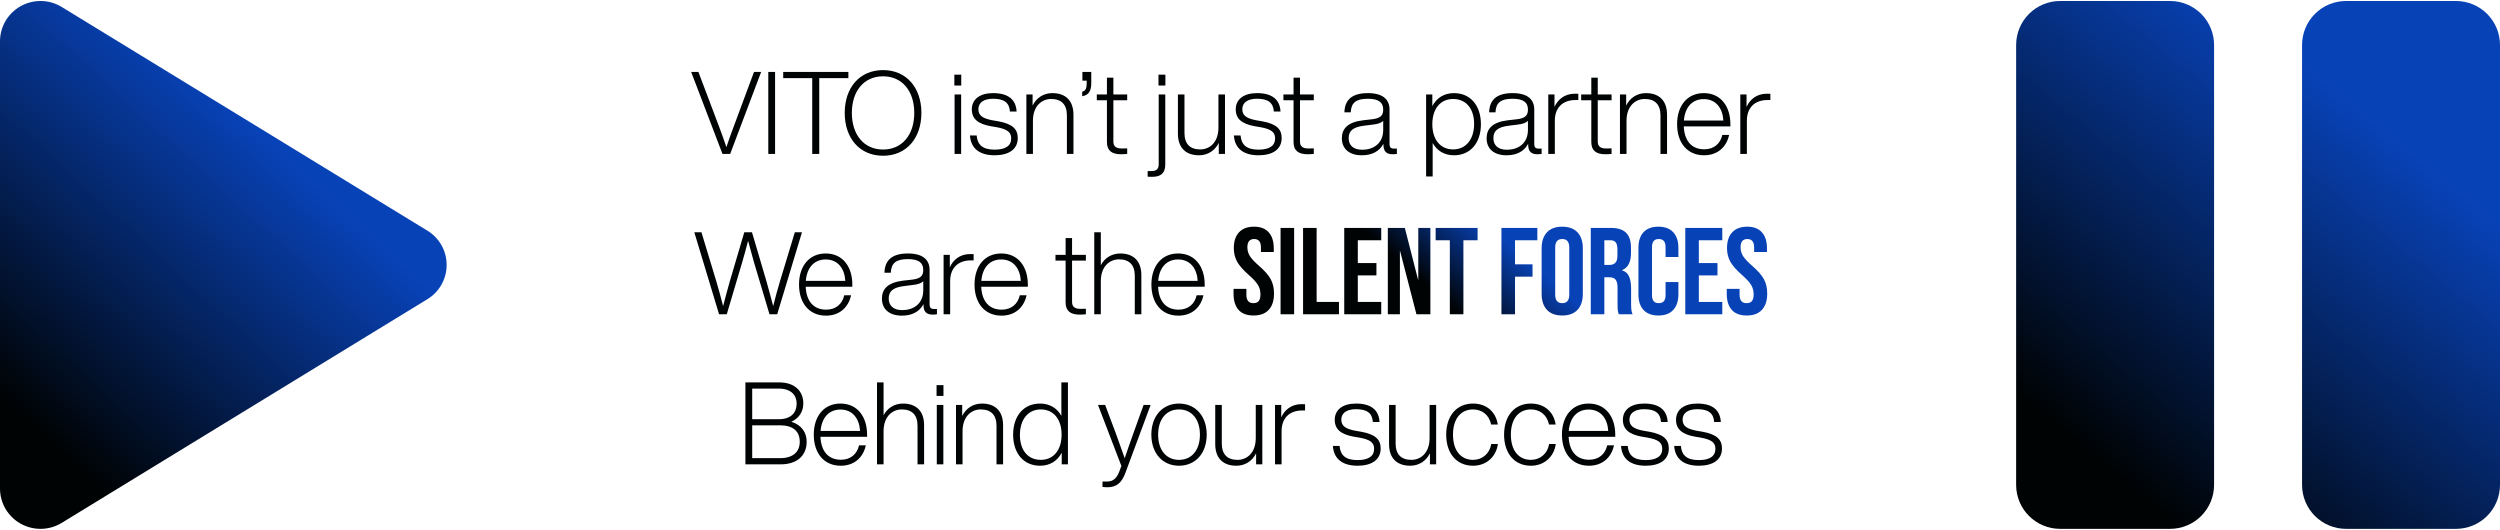
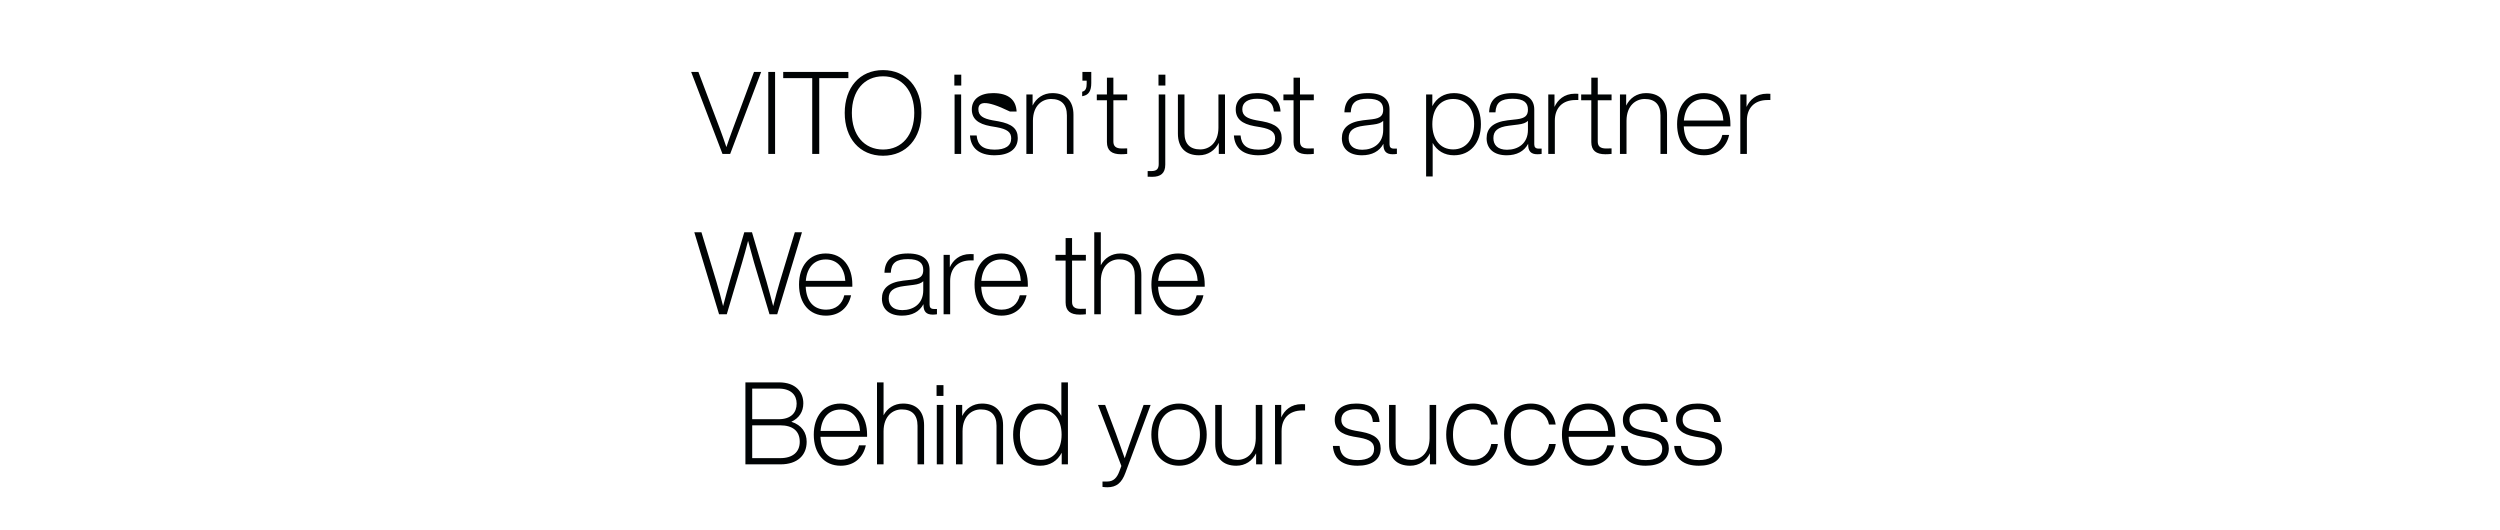
<svg xmlns="http://www.w3.org/2000/svg" width="1216" height="258" viewBox="0 0 1216 258" fill="none">
-   <path d="M217.24 128.859C217.248 132.212 216.388 135.51 214.744 138.432C213.1 141.354 210.728 143.801 207.859 145.535L30.019 254.328C27.02 256.164 23.586 257.166 20.071 257.231C16.556 257.296 13.087 256.422 10.023 254.698C6.988 253.001 4.459 250.526 2.698 247.528C0.936 244.53 0.005 241.117 0 237.64V20.079C0.005 16.602 0.936 13.189 2.698 10.191C4.459 7.193 6.988 4.718 10.023 3.021C13.087 1.297 16.556 0.423 20.071 0.488C23.586 0.553 27.02 1.555 30.019 3.391L207.859 112.184C210.728 113.918 213.1 116.365 214.744 119.287C216.388 122.209 217.248 125.507 217.24 128.859Z" fill="url(#paint0_linear_253_1779)" />
-   <path d="M370.226 34.987L355.162 74.859H351.41L336.178 34.987H339.706L350.178 62.707C351.298 65.731 352.362 68.699 353.314 71.555C354.266 68.699 355.33 65.731 356.45 62.707L366.754 34.987H370.226ZM373.695 34.987H376.999V74.859H373.695V34.987ZM412.649 38.011H398.481V74.859H395.065V38.011H380.953V34.987H412.649V38.011ZM429.522 75.755C418.098 75.755 410.874 67.187 410.874 54.923C410.874 42.659 418.098 34.091 429.522 34.091C440.89 34.091 448.17 42.659 448.17 54.923C448.17 67.187 440.89 75.755 429.522 75.755ZM429.522 72.731C438.818 72.731 444.698 65.563 444.698 54.923C444.698 44.283 438.818 37.115 429.522 37.115C420.226 37.115 414.346 44.283 414.346 54.923C414.346 65.563 420.226 72.731 429.522 72.731ZM464.195 36.331H467.555V41.595H464.195V36.331ZM464.307 45.963H467.499V74.859H464.307V45.963ZM483.782 75.531C476.222 75.531 472.19 72.003 471.798 65.899H475.046C475.438 70.435 477.958 72.787 483.782 72.787C488.934 72.787 491.846 70.995 491.846 67.299C491.846 64.331 489.998 62.819 484.734 61.867L481.766 61.363C475.606 60.243 472.694 57.723 472.694 53.187C472.694 48.315 476.558 45.291 483.054 45.291C490.838 45.291 494.198 48.819 494.478 54.251H491.23C490.95 50.051 488.542 48.035 483.054 48.035C478.518 48.035 475.886 49.883 475.886 53.131C475.886 56.379 478.294 57.667 482.718 58.507L485.63 59.011C492.294 60.243 495.038 62.651 495.038 67.131C495.038 72.787 490.446 75.531 483.782 75.531ZM511.882 45.291C518.378 45.291 522.13 49.043 522.13 55.819V74.859H518.938V56.099C518.938 50.723 516.138 48.147 511.266 48.147C506.954 48.147 502.474 51.283 502.418 58.675V74.859H499.226V45.963H502.25V51.339C504.042 47.699 507.458 45.291 511.882 45.291ZM530.797 34.987V40.363C530.797 44.283 529.509 46.131 526.877 46.691L526.373 46.803V44.619L526.709 44.507C528.109 44.059 528.557 42.715 528.557 40.643V39.243H526.485V34.987H530.797ZM541.546 48.763V68.811C541.546 70.995 542.61 72.227 545.634 72.227C546.474 72.227 547.482 72.227 548.266 72.171V74.859C547.202 74.971 546.194 75.027 545.242 75.027C540.818 75.027 538.41 73.291 538.41 69.091V48.763H533.482V45.963H538.41V37.787H541.546V45.963H548.266V48.763H541.546ZM563.484 36.331H566.844V41.595H563.484V36.331ZM560.46 86.003C559.676 86.003 559.06 86.003 558.22 85.947V83.203H560.124C562.756 83.203 563.596 81.971 563.596 79.787V45.963H566.788V80.067C566.788 84.267 564.548 86.003 560.46 86.003ZM595.838 45.963V74.859H592.814V69.483C591.022 73.123 587.606 75.531 583.182 75.531C576.686 75.531 572.934 71.779 572.934 65.003V45.963H576.126V64.723C576.126 70.099 578.926 72.675 583.798 72.675C588.166 72.675 592.59 69.539 592.646 62.147V45.963H595.838ZM612.151 75.531C604.591 75.531 600.559 72.003 600.167 65.899H603.415C603.807 70.435 606.327 72.787 612.151 72.787C617.303 72.787 620.215 70.995 620.215 67.299C620.215 64.331 618.367 62.819 613.103 61.867L610.135 61.363C603.975 60.243 601.063 57.723 601.063 53.187C601.063 48.315 604.927 45.291 611.423 45.291C619.207 45.291 622.567 48.819 622.847 54.251H619.599C619.319 50.051 616.911 48.035 611.423 48.035C606.887 48.035 604.255 49.883 604.255 53.131C604.255 56.379 606.663 57.667 611.087 58.507L613.999 59.011C620.663 60.243 623.407 62.651 623.407 67.131C623.407 72.787 618.815 75.531 612.151 75.531ZM632.317 48.763V68.811C632.317 70.995 633.381 72.227 636.405 72.227C637.245 72.227 638.253 72.227 639.037 72.171V74.859C637.973 74.971 636.965 75.027 636.013 75.027C631.589 75.027 629.181 73.291 629.181 69.091V48.763H624.253V45.963H629.181V37.787H632.317V45.963H639.037V48.763H632.317ZM679.454 72.283V74.859C678.838 74.971 678.11 75.027 677.382 75.027C674.246 75.027 672.902 73.515 672.902 70.323V69.931C670.942 73.627 667.302 75.531 662.43 75.531C656.214 75.531 652.686 72.339 652.686 67.243C652.686 62.651 655.486 59.403 662.99 58.507L667.47 58.003C671.502 57.499 672.79 56.155 672.79 53.299C672.79 49.995 670.83 48.035 665.342 48.035C659.63 48.035 657.222 49.883 656.998 54.643H653.918C654.086 48.931 657.166 45.291 665.342 45.291C672.958 45.291 675.87 48.651 675.87 53.299V70.211C675.87 71.611 676.542 72.283 677.942 72.283H679.454ZM662.598 72.843C667.918 72.843 672.79 69.875 672.79 63.155V58.787C671.838 59.739 670.326 60.299 667.974 60.579L663.494 61.139C658.006 61.811 655.99 63.715 655.99 67.187C655.99 70.491 658.062 72.843 662.598 72.843ZM707.212 45.291C715.22 45.291 720.316 51.339 720.316 60.411C720.316 69.483 715.22 75.531 707.212 75.531C702.508 75.531 698.924 73.291 696.852 69.539V85.835H693.66V45.963H696.684V51.619C698.756 47.643 702.396 45.291 707.212 45.291ZM706.82 72.675C713.036 72.675 717.012 67.747 717.012 60.243C717.012 52.795 713.036 48.147 706.82 48.147C700.604 48.147 696.684 52.907 696.684 60.411C696.684 67.915 700.604 72.675 706.82 72.675ZM749.852 72.283V74.859C749.236 74.971 748.508 75.027 747.78 75.027C744.644 75.027 743.3 73.515 743.3 70.323V69.931C741.34 73.627 737.7 75.531 732.828 75.531C726.612 75.531 723.084 72.339 723.084 67.243C723.084 62.651 725.884 59.403 733.388 58.507L737.868 58.003C741.9 57.499 743.188 56.155 743.188 53.299C743.188 49.995 741.228 48.035 735.74 48.035C730.028 48.035 727.62 49.883 727.396 54.643H724.316C724.484 48.931 727.564 45.291 735.74 45.291C743.356 45.291 746.268 48.651 746.268 53.299V70.211C746.268 71.611 746.94 72.283 748.34 72.283H749.852ZM732.996 72.843C738.316 72.843 743.188 69.875 743.188 63.155V58.787C742.236 59.739 740.724 60.299 738.372 60.579L733.892 61.139C728.404 61.811 726.388 63.715 726.388 67.187C726.388 70.491 728.46 72.843 732.996 72.843ZM766.071 45.571C766.575 45.571 767.079 45.571 767.695 45.627V48.651H766.351C759.911 48.651 756.271 52.571 756.271 58.675V74.859H753.079V45.963H756.103V52.011C757.615 48.651 760.751 45.571 766.071 45.571ZM777.146 48.763V68.811C777.146 70.995 778.21 72.227 781.234 72.227C782.074 72.227 783.082 72.227 783.866 72.171V74.859C782.802 74.971 781.794 75.027 780.842 75.027C776.418 75.027 774.01 73.291 774.01 69.091V48.763H769.082V45.963H774.01V37.787H777.146V45.963H783.866V48.763H777.146ZM800.6 45.291C807.096 45.291 810.848 49.043 810.848 55.819V74.859H807.656V56.099C807.656 50.723 804.856 48.147 799.984 48.147C795.672 48.147 791.192 51.283 791.136 58.675V74.859H787.944V45.963H790.968V51.339C792.76 47.699 796.176 45.291 800.6 45.291ZM841.664 61.475H818.984C819.32 68.643 822.904 72.619 828.952 72.619C833.656 72.619 836.792 69.875 837.744 65.619H841.048C839.816 71.387 835.56 75.531 828.84 75.531C820.776 75.531 815.736 69.539 815.736 60.411C815.736 51.451 820.664 45.291 828.728 45.291C837.184 45.291 841.664 52.011 841.664 60.355V61.475ZM828.728 48.203C823.184 48.203 819.6 52.011 819.04 58.619H838.248C837.912 52.683 834.664 48.203 828.728 48.203ZM859.48 45.571C859.984 45.571 860.488 45.571 861.104 45.627V48.651H859.76C853.32 48.651 849.68 52.571 849.68 58.675V74.859H846.488V45.963H849.512V52.011C851.024 48.651 854.16 45.571 859.48 45.571ZM390.073 112.987L378.033 152.859H374.281L366.777 127.715C365.825 124.299 364.817 120.659 363.865 117.131C362.969 120.659 361.961 124.299 360.953 127.715L353.505 152.859H349.753L337.713 112.987H341.185L348.465 137.011C349.585 140.875 350.761 144.963 351.713 148.883C352.777 144.907 353.841 140.819 354.961 136.899L362.017 112.987H365.769L372.825 136.899C373.945 140.819 375.009 144.907 376.073 148.883C377.025 144.963 378.201 140.875 379.321 137.011L386.601 112.987H390.073ZM414.573 139.475H391.893C392.229 146.643 395.813 150.619 401.861 150.619C406.565 150.619 409.701 147.875 410.653 143.619H413.957C412.725 149.387 408.469 153.531 401.749 153.531C393.685 153.531 388.645 147.539 388.645 138.411C388.645 129.451 393.573 123.291 401.637 123.291C410.093 123.291 414.573 130.011 414.573 138.355V139.475ZM401.637 126.203C396.093 126.203 392.509 130.011 391.949 136.619H411.157C410.821 130.683 407.573 126.203 401.637 126.203ZM455.737 150.283V152.859C455.121 152.971 454.393 153.027 453.665 153.027C450.529 153.027 449.185 151.515 449.185 148.323V147.931C447.225 151.627 443.585 153.531 438.713 153.531C432.497 153.531 428.969 150.339 428.969 145.243C428.969 140.651 431.769 137.403 439.273 136.507L443.753 136.003C447.785 135.499 449.073 134.155 449.073 131.299C449.073 127.995 447.113 126.035 441.625 126.035C435.913 126.035 433.505 127.883 433.281 132.643H430.201C430.369 126.931 433.449 123.291 441.625 123.291C449.241 123.291 452.153 126.651 452.153 131.299V148.211C452.153 149.611 452.825 150.283 454.225 150.283H455.737ZM438.881 150.843C444.201 150.843 449.073 147.875 449.073 141.155V136.787C448.121 137.739 446.609 138.299 444.257 138.579L439.777 139.139C434.289 139.811 432.273 141.715 432.273 145.187C432.273 148.491 434.345 150.843 438.881 150.843ZM471.956 123.571C472.46 123.571 472.964 123.571 473.58 123.627V126.651H472.236C465.796 126.651 462.156 130.571 462.156 136.675V152.859H458.964V123.963H461.988V130.011C463.5 126.651 466.636 123.571 471.956 123.571ZM499.942 139.475H477.262C477.598 146.643 481.182 150.619 487.23 150.619C491.934 150.619 495.07 147.875 496.022 143.619H499.326C498.094 149.387 493.838 153.531 487.118 153.531C479.054 153.531 474.014 147.539 474.014 138.411C474.014 129.451 478.942 123.291 487.006 123.291C495.462 123.291 499.942 130.011 499.942 138.355V139.475ZM487.006 126.203C481.462 126.203 477.878 130.011 477.318 136.619H496.526C496.19 130.683 492.942 126.203 487.006 126.203ZM521.45 126.763V146.811C521.45 148.995 522.514 150.227 525.538 150.227C526.378 150.227 527.386 150.227 528.17 150.171V152.859C527.106 152.971 526.098 153.027 525.146 153.027C520.722 153.027 518.314 151.291 518.314 147.091V126.763H513.386V123.963H518.314V115.787H521.45V123.963H528.17V126.763H521.45ZM544.903 123.291C551.399 123.291 555.151 127.043 555.151 133.819V152.859H551.959V134.099C551.959 128.723 549.159 126.147 544.287 126.147C539.975 126.147 535.495 129.283 535.439 136.675V152.859H532.247V112.987H535.439V129.003C537.231 125.587 540.591 123.291 544.903 123.291ZM585.968 139.475H563.288C563.624 146.643 567.208 150.619 573.256 150.619C577.96 150.619 581.096 147.875 582.048 143.619H585.352C584.12 149.387 579.864 153.531 573.144 153.531C565.08 153.531 560.04 147.539 560.04 138.411C560.04 129.451 564.968 123.291 573.032 123.291C581.488 123.291 585.968 130.011 585.968 138.355V139.475ZM573.032 126.203C567.488 126.203 563.904 130.011 563.344 136.619H582.552C582.216 130.683 578.968 126.203 573.032 126.203ZM384.911 205.139C390.007 206.763 392.359 210.459 392.359 214.883C392.359 221.491 387.823 225.859 379.647 225.859H362.567V185.987H378.919C387.095 185.987 390.735 190.747 390.735 196.179C390.735 200.267 388.663 203.403 384.911 205.139ZM365.871 189.011V203.907H378.695C384.855 203.907 387.487 200.659 387.487 196.291C387.487 192.259 384.855 189.011 378.695 189.011H365.871ZM379.535 222.835C385.583 222.835 388.999 219.867 388.999 214.883C388.999 209.619 385.527 206.875 379.479 206.875H365.871V222.835H379.535ZM421.749 212.475H399.069C399.405 219.643 402.989 223.619 409.037 223.619C413.741 223.619 416.877 220.875 417.829 216.619H421.133C419.901 222.387 415.645 226.531 408.925 226.531C400.861 226.531 395.821 220.539 395.821 211.411C395.821 202.451 400.749 196.291 408.813 196.291C417.269 196.291 421.749 203.011 421.749 211.355V212.475ZM408.813 199.203C403.269 199.203 399.685 203.011 399.125 209.619H418.333C417.997 203.683 414.749 199.203 408.813 199.203ZM439.229 196.291C445.725 196.291 449.477 200.043 449.477 206.819V225.859H446.285V207.099C446.285 201.723 443.485 199.147 438.613 199.147C434.301 199.147 429.821 202.283 429.765 209.675V225.859H426.573V185.987H429.765V202.003C431.557 198.587 434.917 196.291 439.229 196.291ZM455.542 187.331H458.902V192.595H455.542V187.331ZM455.654 196.963H458.846V225.859H455.654V196.963ZM477.648 196.291C484.144 196.291 487.896 200.043 487.896 206.819V225.859H484.704V207.099C484.704 201.723 481.904 199.147 477.032 199.147C472.72 199.147 468.24 202.283 468.184 209.675V225.859H464.992V196.963H468.016V202.339C469.808 198.699 473.224 196.291 477.648 196.291ZM519.441 185.987V225.859H516.417V220.203C514.345 224.179 510.705 226.531 505.889 226.531C497.881 226.531 492.785 220.483 492.785 211.411C492.785 202.339 497.881 196.291 505.889 196.291C510.593 196.291 514.177 198.531 516.249 202.283V185.987H519.441ZM506.225 223.675C512.441 223.675 516.361 218.915 516.361 211.411C516.361 203.907 512.441 199.147 506.225 199.147C500.009 199.147 496.089 204.075 496.089 211.579C496.089 219.027 500.009 223.675 506.225 223.675ZM559.659 196.963L547.395 230.003C545.603 234.875 543.027 237.003 538.659 237.003C537.875 237.003 537.147 236.947 536.251 236.835V234.203H538.603C541.683 234.203 543.307 232.299 544.427 229.331C544.763 228.491 545.099 227.595 545.435 226.643L534.067 196.963H537.539L542.803 210.963C544.259 214.939 545.659 218.971 547.059 222.891C548.403 218.915 549.747 214.939 551.203 210.963L556.243 196.963H559.659ZM573.451 226.531C565.499 226.531 560.011 220.483 560.011 211.411C560.011 202.339 565.499 196.291 573.451 196.291C581.459 196.291 586.947 202.339 586.947 211.411C586.947 220.483 581.459 226.531 573.451 226.531ZM573.451 223.675C579.667 223.675 583.643 218.915 583.643 211.411C583.643 203.907 579.667 199.147 573.451 199.147C567.291 199.147 563.315 203.907 563.315 211.411C563.315 218.915 567.291 223.675 573.451 223.675ZM613.994 196.963V225.859H610.97V220.483C609.178 224.123 605.762 226.531 601.338 226.531C594.842 226.531 591.09 222.779 591.09 216.003V196.963H594.282V215.723C594.282 221.099 597.082 223.675 601.954 223.675C606.322 223.675 610.746 220.539 610.802 213.147V196.963H613.994ZM633.163 196.571C633.667 196.571 634.171 196.571 634.787 196.627V199.651H633.443C627.003 199.651 623.363 203.571 623.363 209.675V225.859H620.171V196.963H623.195V203.011C624.707 199.651 627.843 196.571 633.163 196.571ZM660.304 226.531C652.744 226.531 648.712 223.003 648.32 216.899H651.568C651.96 221.435 654.48 223.787 660.304 223.787C665.456 223.787 668.368 221.995 668.368 218.299C668.368 215.331 666.52 213.819 661.256 212.867L658.288 212.363C652.128 211.243 649.216 208.723 649.216 204.187C649.216 199.315 653.08 196.291 659.576 196.291C667.36 196.291 670.72 199.819 671 205.251H667.752C667.472 201.051 665.064 199.035 659.576 199.035C655.04 199.035 652.408 200.883 652.408 204.131C652.408 207.379 654.816 208.667 659.24 209.507L662.152 210.011C668.816 211.243 671.56 213.651 671.56 218.131C671.56 223.787 666.968 226.531 660.304 226.531ZM698.543 196.963V225.859H695.519V220.483C693.727 224.123 690.311 226.531 685.887 226.531C679.391 226.531 675.639 222.779 675.639 216.003V196.963H678.831V215.723C678.831 221.099 681.631 223.675 686.503 223.675C690.871 223.675 695.295 220.539 695.351 213.147V196.963H698.543ZM716.48 226.531C708.64 226.531 703.432 220.707 703.432 211.411C703.432 202.115 708.64 196.291 716.48 196.291C723.2 196.291 727.624 200.491 728.52 206.483H725.272C724.376 201.891 720.904 199.147 716.48 199.147C710.824 199.147 706.736 203.347 706.736 211.411C706.736 219.475 710.824 223.675 716.48 223.675C720.904 223.675 724.544 220.763 725.328 215.947H728.576C727.736 222.219 722.92 226.531 716.48 226.531ZM744.631 226.531C736.791 226.531 731.583 220.707 731.583 211.411C731.583 202.115 736.791 196.291 744.631 196.291C751.351 196.291 755.775 200.491 756.671 206.483H753.423C752.527 201.891 749.055 199.147 744.631 199.147C738.975 199.147 734.887 203.347 734.887 211.411C734.887 219.475 738.975 223.675 744.631 223.675C749.055 223.675 752.695 220.763 753.479 215.947H756.727C755.887 222.219 751.071 226.531 744.631 226.531ZM785.662 212.475H762.982C763.318 219.643 766.902 223.619 772.95 223.619C777.654 223.619 780.79 220.875 781.742 216.619H785.046C783.814 222.387 779.558 226.531 772.838 226.531C764.774 226.531 759.734 220.539 759.734 211.411C759.734 202.451 764.662 196.291 772.726 196.291C781.182 196.291 785.662 203.011 785.662 211.355V212.475ZM772.726 199.203C767.182 199.203 763.598 203.011 763.038 209.619H782.246C781.91 203.683 778.662 199.203 772.726 199.203ZM800.457 226.531C792.897 226.531 788.865 223.003 788.473 216.899H791.721C792.113 221.435 794.633 223.787 800.457 223.787C805.609 223.787 808.521 221.995 808.521 218.299C808.521 215.331 806.673 213.819 801.409 212.867L798.441 212.363C792.281 211.243 789.369 208.723 789.369 204.187C789.369 199.315 793.233 196.291 799.729 196.291C807.513 196.291 810.873 199.819 811.153 205.251H807.905C807.625 201.051 805.217 199.035 799.729 199.035C795.193 199.035 792.561 200.883 792.561 204.131C792.561 207.379 794.969 208.667 799.393 209.507L802.305 210.011C808.969 211.243 811.713 213.651 811.713 218.131C811.713 223.787 807.121 226.531 800.457 226.531ZM826.311 226.531C818.751 226.531 814.719 223.003 814.327 216.899H817.575C817.967 221.435 820.487 223.787 826.311 223.787C831.463 223.787 834.375 221.995 834.375 218.299C834.375 215.331 832.527 213.819 827.263 212.867L824.295 212.363C818.135 211.243 815.223 208.723 815.223 204.187C815.223 199.315 819.087 196.291 825.583 196.291C833.367 196.291 836.727 199.819 837.007 205.251H833.759C833.479 201.051 831.071 199.035 825.583 199.035C821.047 199.035 818.415 200.883 818.415 204.131C818.415 207.379 820.823 208.667 825.247 209.507L828.159 210.011C834.823 211.243 837.567 213.651 837.567 218.131C837.567 223.787 832.975 226.531 826.311 226.531Z" fill="#000304" />
-   <path d="M609.724 153.459C606.524 153.459 604.104 152.559 602.464 150.759C600.824 148.919 600.004 146.299 600.004 142.899V140.499H606.244V143.379C606.244 146.099 607.384 147.459 609.664 147.459C610.784 147.459 611.624 147.139 612.184 146.499C612.784 145.819 613.084 144.739 613.084 143.259C613.084 141.499 612.684 139.959 611.884 138.639C611.084 137.279 609.604 135.659 607.444 133.779C604.724 131.379 602.824 129.219 601.744 127.299C600.664 125.339 600.124 123.139 600.124 120.699C600.124 117.379 600.964 114.819 602.644 113.019C604.324 111.179 606.764 110.259 609.964 110.259C613.124 110.259 615.504 111.179 617.104 113.019C618.744 114.819 619.564 117.419 619.564 120.819V122.559H613.324V120.399C613.324 118.959 613.044 117.919 612.484 117.279C611.924 116.599 611.104 116.259 610.024 116.259C607.824 116.259 606.724 117.599 606.724 120.279C606.724 121.799 607.124 123.219 607.924 124.539C608.764 125.859 610.264 127.459 612.424 129.339C615.184 131.739 617.084 133.919 618.124 135.879C619.164 137.839 619.684 140.139 619.684 142.779C619.684 146.219 618.824 148.859 617.104 150.699C615.424 152.539 612.964 153.459 609.724 153.459ZM622.868 110.859H629.468V152.859H622.868V110.859ZM633.811 110.859H640.411V146.859H651.271V152.859H633.811V110.859ZM653.836 110.859H671.836V116.859H660.436V127.959H669.496V133.959H660.436V146.859H671.836V152.859H653.836V110.859ZM675.033 110.859H683.313L689.733 135.999H689.853V110.859H695.733V152.859H688.953L681.033 122.199H680.913V152.859H675.033V110.859ZM705.199 116.859H698.299V110.859H718.699V116.859H711.799V152.859H705.199V116.859ZM730.303 110.859H747.763V116.859H736.903V128.559H745.423V134.559H736.903V152.859H730.303V110.859ZM759.868 153.459C756.628 153.459 754.148 152.539 752.428 150.699C750.708 148.859 749.848 146.259 749.848 142.899V120.819C749.848 117.459 750.708 114.859 752.428 113.019C754.148 111.179 756.628 110.259 759.868 110.259C763.108 110.259 765.588 111.179 767.308 113.019C769.028 114.859 769.888 117.459 769.888 120.819V142.899C769.888 146.259 769.028 148.859 767.308 150.699C765.588 152.539 763.108 153.459 759.868 153.459ZM759.868 147.459C762.148 147.459 763.288 146.079 763.288 143.319V120.399C763.288 117.639 762.148 116.259 759.868 116.259C757.588 116.259 756.448 117.639 756.448 120.399V143.319C756.448 146.079 757.588 147.459 759.868 147.459ZM773.752 110.859H783.532C786.932 110.859 789.412 111.659 790.972 113.259C792.532 114.819 793.312 117.239 793.312 120.519V123.099C793.312 127.459 791.872 130.219 788.992 131.379V131.499C790.592 131.979 791.712 132.959 792.352 134.439C793.032 135.919 793.372 137.899 793.372 140.379V147.759C793.372 148.959 793.412 149.939 793.492 150.699C793.572 151.419 793.772 152.139 794.092 152.859H787.372C787.132 152.179 786.972 151.539 786.892 150.939C786.812 150.339 786.772 149.259 786.772 147.699V140.019C786.772 138.099 786.452 136.759 785.812 135.999C785.212 135.239 784.152 134.859 782.632 134.859H780.352V152.859H773.752V110.859ZM782.752 128.859C784.072 128.859 785.052 128.519 785.692 127.839C786.372 127.159 786.712 126.019 786.712 124.419V121.179C786.712 119.659 786.432 118.559 785.872 117.879C785.352 117.199 784.512 116.859 783.352 116.859H780.352V128.859H782.752ZM806.651 153.459C803.491 153.459 801.071 152.559 799.391 150.759C797.751 148.959 796.931 146.419 796.931 143.139V120.579C796.931 117.299 797.751 114.759 799.391 112.959C801.071 111.159 803.491 110.259 806.651 110.259C809.811 110.259 812.211 111.159 813.851 112.959C815.531 114.759 816.371 117.299 816.371 120.579V125.019H810.131V120.159C810.131 117.559 809.031 116.259 806.831 116.259C804.631 116.259 803.531 117.559 803.531 120.159V143.619C803.531 146.179 804.631 147.459 806.831 147.459C809.031 147.459 810.131 146.179 810.131 143.619V137.199H816.371V143.139C816.371 146.419 815.531 148.959 813.851 150.759C812.211 152.559 809.811 153.459 806.651 153.459ZM819.72 110.859H837.72V116.859H826.32V127.959H835.38V133.959H826.32V146.859H837.72V152.859H819.72V110.859ZM849.614 153.459C846.414 153.459 843.994 152.559 842.354 150.759C840.714 148.919 839.894 146.299 839.894 142.899V140.499H846.134V143.379C846.134 146.099 847.274 147.459 849.554 147.459C850.674 147.459 851.514 147.139 852.074 146.499C852.674 145.819 852.974 144.739 852.974 143.259C852.974 141.499 852.574 139.959 851.774 138.639C850.974 137.279 849.494 135.659 847.334 133.779C844.614 131.379 842.714 129.219 841.634 127.299C840.554 125.339 840.014 123.139 840.014 120.699C840.014 117.379 840.854 114.819 842.534 113.019C844.214 111.179 846.654 110.259 849.854 110.259C853.014 110.259 855.394 111.179 856.994 113.019C858.634 114.819 859.454 117.419 859.454 120.819V122.559H853.214V120.399C853.214 118.959 852.934 117.919 852.374 117.279C851.814 116.599 850.994 116.259 849.914 116.259C847.714 116.259 846.614 117.599 846.614 120.279C846.614 121.799 847.014 123.219 847.814 124.539C848.654 125.859 850.154 127.459 852.314 129.339C855.074 131.739 856.974 133.919 858.014 135.879C859.054 137.839 859.574 140.139 859.574 142.779C859.574 146.219 858.714 148.859 856.994 150.699C855.314 152.539 852.854 153.459 849.614 153.459Z" fill="url(#paint1_linear_253_1779)" />
-   <path d="M1216 21.88V235.839C1216 241.513 1213.74 246.955 1209.73 250.968C1205.72 254.98 1200.28 257.234 1194.6 257.234H1141.11C1135.44 257.234 1130 254.98 1125.98 250.968C1121.97 246.955 1119.72 241.513 1119.72 235.839V21.88C1119.72 16.206 1121.97 10.764 1125.98 6.751C1130 2.739 1135.44 0.484 1141.11 0.484H1194.6C1200.28 0.484 1205.72 2.739 1209.73 6.751C1213.74 10.764 1216 16.206 1216 21.88ZM1055.53 0.484H1002.04C996.366 0.484 990.924 2.739 986.911 6.751C982.899 10.764 980.645 16.206 980.645 21.88V235.839C980.645 241.513 982.899 246.955 986.911 250.968C990.924 254.98 996.366 257.234 1002.04 257.234H1055.53C1061.2 257.234 1066.65 254.98 1070.66 250.968C1074.67 246.955 1076.93 241.513 1076.93 235.839V21.88C1076.93 16.206 1074.67 10.764 1070.66 6.751C1066.65 2.739 1061.2 0.484 1055.53 0.484Z" fill="url(#paint2_linear_253_1779)" />
+   <path d="M370.226 34.987L355.162 74.859H351.41L336.178 34.987H339.706L350.178 62.707C351.298 65.731 352.362 68.699 353.314 71.555C354.266 68.699 355.33 65.731 356.45 62.707L366.754 34.987H370.226ZM373.695 34.987H376.999V74.859H373.695V34.987ZM412.649 38.011H398.481V74.859H395.065V38.011H380.953V34.987H412.649V38.011ZM429.522 75.755C418.098 75.755 410.874 67.187 410.874 54.923C410.874 42.659 418.098 34.091 429.522 34.091C440.89 34.091 448.17 42.659 448.17 54.923C448.17 67.187 440.89 75.755 429.522 75.755ZM429.522 72.731C438.818 72.731 444.698 65.563 444.698 54.923C444.698 44.283 438.818 37.115 429.522 37.115C420.226 37.115 414.346 44.283 414.346 54.923C414.346 65.563 420.226 72.731 429.522 72.731ZM464.195 36.331H467.555V41.595H464.195V36.331ZM464.307 45.963H467.499V74.859H464.307V45.963ZM483.782 75.531C476.222 75.531 472.19 72.003 471.798 65.899H475.046C475.438 70.435 477.958 72.787 483.782 72.787C488.934 72.787 491.846 70.995 491.846 67.299C491.846 64.331 489.998 62.819 484.734 61.867L481.766 61.363C475.606 60.243 472.694 57.723 472.694 53.187C472.694 48.315 476.558 45.291 483.054 45.291C490.838 45.291 494.198 48.819 494.478 54.251H491.23C478.518 48.035 475.886 49.883 475.886 53.131C475.886 56.379 478.294 57.667 482.718 58.507L485.63 59.011C492.294 60.243 495.038 62.651 495.038 67.131C495.038 72.787 490.446 75.531 483.782 75.531ZM511.882 45.291C518.378 45.291 522.13 49.043 522.13 55.819V74.859H518.938V56.099C518.938 50.723 516.138 48.147 511.266 48.147C506.954 48.147 502.474 51.283 502.418 58.675V74.859H499.226V45.963H502.25V51.339C504.042 47.699 507.458 45.291 511.882 45.291ZM530.797 34.987V40.363C530.797 44.283 529.509 46.131 526.877 46.691L526.373 46.803V44.619L526.709 44.507C528.109 44.059 528.557 42.715 528.557 40.643V39.243H526.485V34.987H530.797ZM541.546 48.763V68.811C541.546 70.995 542.61 72.227 545.634 72.227C546.474 72.227 547.482 72.227 548.266 72.171V74.859C547.202 74.971 546.194 75.027 545.242 75.027C540.818 75.027 538.41 73.291 538.41 69.091V48.763H533.482V45.963H538.41V37.787H541.546V45.963H548.266V48.763H541.546ZM563.484 36.331H566.844V41.595H563.484V36.331ZM560.46 86.003C559.676 86.003 559.06 86.003 558.22 85.947V83.203H560.124C562.756 83.203 563.596 81.971 563.596 79.787V45.963H566.788V80.067C566.788 84.267 564.548 86.003 560.46 86.003ZM595.838 45.963V74.859H592.814V69.483C591.022 73.123 587.606 75.531 583.182 75.531C576.686 75.531 572.934 71.779 572.934 65.003V45.963H576.126V64.723C576.126 70.099 578.926 72.675 583.798 72.675C588.166 72.675 592.59 69.539 592.646 62.147V45.963H595.838ZM612.151 75.531C604.591 75.531 600.559 72.003 600.167 65.899H603.415C603.807 70.435 606.327 72.787 612.151 72.787C617.303 72.787 620.215 70.995 620.215 67.299C620.215 64.331 618.367 62.819 613.103 61.867L610.135 61.363C603.975 60.243 601.063 57.723 601.063 53.187C601.063 48.315 604.927 45.291 611.423 45.291C619.207 45.291 622.567 48.819 622.847 54.251H619.599C619.319 50.051 616.911 48.035 611.423 48.035C606.887 48.035 604.255 49.883 604.255 53.131C604.255 56.379 606.663 57.667 611.087 58.507L613.999 59.011C620.663 60.243 623.407 62.651 623.407 67.131C623.407 72.787 618.815 75.531 612.151 75.531ZM632.317 48.763V68.811C632.317 70.995 633.381 72.227 636.405 72.227C637.245 72.227 638.253 72.227 639.037 72.171V74.859C637.973 74.971 636.965 75.027 636.013 75.027C631.589 75.027 629.181 73.291 629.181 69.091V48.763H624.253V45.963H629.181V37.787H632.317V45.963H639.037V48.763H632.317ZM679.454 72.283V74.859C678.838 74.971 678.11 75.027 677.382 75.027C674.246 75.027 672.902 73.515 672.902 70.323V69.931C670.942 73.627 667.302 75.531 662.43 75.531C656.214 75.531 652.686 72.339 652.686 67.243C652.686 62.651 655.486 59.403 662.99 58.507L667.47 58.003C671.502 57.499 672.79 56.155 672.79 53.299C672.79 49.995 670.83 48.035 665.342 48.035C659.63 48.035 657.222 49.883 656.998 54.643H653.918C654.086 48.931 657.166 45.291 665.342 45.291C672.958 45.291 675.87 48.651 675.87 53.299V70.211C675.87 71.611 676.542 72.283 677.942 72.283H679.454ZM662.598 72.843C667.918 72.843 672.79 69.875 672.79 63.155V58.787C671.838 59.739 670.326 60.299 667.974 60.579L663.494 61.139C658.006 61.811 655.99 63.715 655.99 67.187C655.99 70.491 658.062 72.843 662.598 72.843ZM707.212 45.291C715.22 45.291 720.316 51.339 720.316 60.411C720.316 69.483 715.22 75.531 707.212 75.531C702.508 75.531 698.924 73.291 696.852 69.539V85.835H693.66V45.963H696.684V51.619C698.756 47.643 702.396 45.291 707.212 45.291ZM706.82 72.675C713.036 72.675 717.012 67.747 717.012 60.243C717.012 52.795 713.036 48.147 706.82 48.147C700.604 48.147 696.684 52.907 696.684 60.411C696.684 67.915 700.604 72.675 706.82 72.675ZM749.852 72.283V74.859C749.236 74.971 748.508 75.027 747.78 75.027C744.644 75.027 743.3 73.515 743.3 70.323V69.931C741.34 73.627 737.7 75.531 732.828 75.531C726.612 75.531 723.084 72.339 723.084 67.243C723.084 62.651 725.884 59.403 733.388 58.507L737.868 58.003C741.9 57.499 743.188 56.155 743.188 53.299C743.188 49.995 741.228 48.035 735.74 48.035C730.028 48.035 727.62 49.883 727.396 54.643H724.316C724.484 48.931 727.564 45.291 735.74 45.291C743.356 45.291 746.268 48.651 746.268 53.299V70.211C746.268 71.611 746.94 72.283 748.34 72.283H749.852ZM732.996 72.843C738.316 72.843 743.188 69.875 743.188 63.155V58.787C742.236 59.739 740.724 60.299 738.372 60.579L733.892 61.139C728.404 61.811 726.388 63.715 726.388 67.187C726.388 70.491 728.46 72.843 732.996 72.843ZM766.071 45.571C766.575 45.571 767.079 45.571 767.695 45.627V48.651H766.351C759.911 48.651 756.271 52.571 756.271 58.675V74.859H753.079V45.963H756.103V52.011C757.615 48.651 760.751 45.571 766.071 45.571ZM777.146 48.763V68.811C777.146 70.995 778.21 72.227 781.234 72.227C782.074 72.227 783.082 72.227 783.866 72.171V74.859C782.802 74.971 781.794 75.027 780.842 75.027C776.418 75.027 774.01 73.291 774.01 69.091V48.763H769.082V45.963H774.01V37.787H777.146V45.963H783.866V48.763H777.146ZM800.6 45.291C807.096 45.291 810.848 49.043 810.848 55.819V74.859H807.656V56.099C807.656 50.723 804.856 48.147 799.984 48.147C795.672 48.147 791.192 51.283 791.136 58.675V74.859H787.944V45.963H790.968V51.339C792.76 47.699 796.176 45.291 800.6 45.291ZM841.664 61.475H818.984C819.32 68.643 822.904 72.619 828.952 72.619C833.656 72.619 836.792 69.875 837.744 65.619H841.048C839.816 71.387 835.56 75.531 828.84 75.531C820.776 75.531 815.736 69.539 815.736 60.411C815.736 51.451 820.664 45.291 828.728 45.291C837.184 45.291 841.664 52.011 841.664 60.355V61.475ZM828.728 48.203C823.184 48.203 819.6 52.011 819.04 58.619H838.248C837.912 52.683 834.664 48.203 828.728 48.203ZM859.48 45.571C859.984 45.571 860.488 45.571 861.104 45.627V48.651H859.76C853.32 48.651 849.68 52.571 849.68 58.675V74.859H846.488V45.963H849.512V52.011C851.024 48.651 854.16 45.571 859.48 45.571ZM390.073 112.987L378.033 152.859H374.281L366.777 127.715C365.825 124.299 364.817 120.659 363.865 117.131C362.969 120.659 361.961 124.299 360.953 127.715L353.505 152.859H349.753L337.713 112.987H341.185L348.465 137.011C349.585 140.875 350.761 144.963 351.713 148.883C352.777 144.907 353.841 140.819 354.961 136.899L362.017 112.987H365.769L372.825 136.899C373.945 140.819 375.009 144.907 376.073 148.883C377.025 144.963 378.201 140.875 379.321 137.011L386.601 112.987H390.073ZM414.573 139.475H391.893C392.229 146.643 395.813 150.619 401.861 150.619C406.565 150.619 409.701 147.875 410.653 143.619H413.957C412.725 149.387 408.469 153.531 401.749 153.531C393.685 153.531 388.645 147.539 388.645 138.411C388.645 129.451 393.573 123.291 401.637 123.291C410.093 123.291 414.573 130.011 414.573 138.355V139.475ZM401.637 126.203C396.093 126.203 392.509 130.011 391.949 136.619H411.157C410.821 130.683 407.573 126.203 401.637 126.203ZM455.737 150.283V152.859C455.121 152.971 454.393 153.027 453.665 153.027C450.529 153.027 449.185 151.515 449.185 148.323V147.931C447.225 151.627 443.585 153.531 438.713 153.531C432.497 153.531 428.969 150.339 428.969 145.243C428.969 140.651 431.769 137.403 439.273 136.507L443.753 136.003C447.785 135.499 449.073 134.155 449.073 131.299C449.073 127.995 447.113 126.035 441.625 126.035C435.913 126.035 433.505 127.883 433.281 132.643H430.201C430.369 126.931 433.449 123.291 441.625 123.291C449.241 123.291 452.153 126.651 452.153 131.299V148.211C452.153 149.611 452.825 150.283 454.225 150.283H455.737ZM438.881 150.843C444.201 150.843 449.073 147.875 449.073 141.155V136.787C448.121 137.739 446.609 138.299 444.257 138.579L439.777 139.139C434.289 139.811 432.273 141.715 432.273 145.187C432.273 148.491 434.345 150.843 438.881 150.843ZM471.956 123.571C472.46 123.571 472.964 123.571 473.58 123.627V126.651H472.236C465.796 126.651 462.156 130.571 462.156 136.675V152.859H458.964V123.963H461.988V130.011C463.5 126.651 466.636 123.571 471.956 123.571ZM499.942 139.475H477.262C477.598 146.643 481.182 150.619 487.23 150.619C491.934 150.619 495.07 147.875 496.022 143.619H499.326C498.094 149.387 493.838 153.531 487.118 153.531C479.054 153.531 474.014 147.539 474.014 138.411C474.014 129.451 478.942 123.291 487.006 123.291C495.462 123.291 499.942 130.011 499.942 138.355V139.475ZM487.006 126.203C481.462 126.203 477.878 130.011 477.318 136.619H496.526C496.19 130.683 492.942 126.203 487.006 126.203ZM521.45 126.763V146.811C521.45 148.995 522.514 150.227 525.538 150.227C526.378 150.227 527.386 150.227 528.17 150.171V152.859C527.106 152.971 526.098 153.027 525.146 153.027C520.722 153.027 518.314 151.291 518.314 147.091V126.763H513.386V123.963H518.314V115.787H521.45V123.963H528.17V126.763H521.45ZM544.903 123.291C551.399 123.291 555.151 127.043 555.151 133.819V152.859H551.959V134.099C551.959 128.723 549.159 126.147 544.287 126.147C539.975 126.147 535.495 129.283 535.439 136.675V152.859H532.247V112.987H535.439V129.003C537.231 125.587 540.591 123.291 544.903 123.291ZM585.968 139.475H563.288C563.624 146.643 567.208 150.619 573.256 150.619C577.96 150.619 581.096 147.875 582.048 143.619H585.352C584.12 149.387 579.864 153.531 573.144 153.531C565.08 153.531 560.04 147.539 560.04 138.411C560.04 129.451 564.968 123.291 573.032 123.291C581.488 123.291 585.968 130.011 585.968 138.355V139.475ZM573.032 126.203C567.488 126.203 563.904 130.011 563.344 136.619H582.552C582.216 130.683 578.968 126.203 573.032 126.203ZM384.911 205.139C390.007 206.763 392.359 210.459 392.359 214.883C392.359 221.491 387.823 225.859 379.647 225.859H362.567V185.987H378.919C387.095 185.987 390.735 190.747 390.735 196.179C390.735 200.267 388.663 203.403 384.911 205.139ZM365.871 189.011V203.907H378.695C384.855 203.907 387.487 200.659 387.487 196.291C387.487 192.259 384.855 189.011 378.695 189.011H365.871ZM379.535 222.835C385.583 222.835 388.999 219.867 388.999 214.883C388.999 209.619 385.527 206.875 379.479 206.875H365.871V222.835H379.535ZM421.749 212.475H399.069C399.405 219.643 402.989 223.619 409.037 223.619C413.741 223.619 416.877 220.875 417.829 216.619H421.133C419.901 222.387 415.645 226.531 408.925 226.531C400.861 226.531 395.821 220.539 395.821 211.411C395.821 202.451 400.749 196.291 408.813 196.291C417.269 196.291 421.749 203.011 421.749 211.355V212.475ZM408.813 199.203C403.269 199.203 399.685 203.011 399.125 209.619H418.333C417.997 203.683 414.749 199.203 408.813 199.203ZM439.229 196.291C445.725 196.291 449.477 200.043 449.477 206.819V225.859H446.285V207.099C446.285 201.723 443.485 199.147 438.613 199.147C434.301 199.147 429.821 202.283 429.765 209.675V225.859H426.573V185.987H429.765V202.003C431.557 198.587 434.917 196.291 439.229 196.291ZM455.542 187.331H458.902V192.595H455.542V187.331ZM455.654 196.963H458.846V225.859H455.654V196.963ZM477.648 196.291C484.144 196.291 487.896 200.043 487.896 206.819V225.859H484.704V207.099C484.704 201.723 481.904 199.147 477.032 199.147C472.72 199.147 468.24 202.283 468.184 209.675V225.859H464.992V196.963H468.016V202.339C469.808 198.699 473.224 196.291 477.648 196.291ZM519.441 185.987V225.859H516.417V220.203C514.345 224.179 510.705 226.531 505.889 226.531C497.881 226.531 492.785 220.483 492.785 211.411C492.785 202.339 497.881 196.291 505.889 196.291C510.593 196.291 514.177 198.531 516.249 202.283V185.987H519.441ZM506.225 223.675C512.441 223.675 516.361 218.915 516.361 211.411C516.361 203.907 512.441 199.147 506.225 199.147C500.009 199.147 496.089 204.075 496.089 211.579C496.089 219.027 500.009 223.675 506.225 223.675ZM559.659 196.963L547.395 230.003C545.603 234.875 543.027 237.003 538.659 237.003C537.875 237.003 537.147 236.947 536.251 236.835V234.203H538.603C541.683 234.203 543.307 232.299 544.427 229.331C544.763 228.491 545.099 227.595 545.435 226.643L534.067 196.963H537.539L542.803 210.963C544.259 214.939 545.659 218.971 547.059 222.891C548.403 218.915 549.747 214.939 551.203 210.963L556.243 196.963H559.659ZM573.451 226.531C565.499 226.531 560.011 220.483 560.011 211.411C560.011 202.339 565.499 196.291 573.451 196.291C581.459 196.291 586.947 202.339 586.947 211.411C586.947 220.483 581.459 226.531 573.451 226.531ZM573.451 223.675C579.667 223.675 583.643 218.915 583.643 211.411C583.643 203.907 579.667 199.147 573.451 199.147C567.291 199.147 563.315 203.907 563.315 211.411C563.315 218.915 567.291 223.675 573.451 223.675ZM613.994 196.963V225.859H610.97V220.483C609.178 224.123 605.762 226.531 601.338 226.531C594.842 226.531 591.09 222.779 591.09 216.003V196.963H594.282V215.723C594.282 221.099 597.082 223.675 601.954 223.675C606.322 223.675 610.746 220.539 610.802 213.147V196.963H613.994ZM633.163 196.571C633.667 196.571 634.171 196.571 634.787 196.627V199.651H633.443C627.003 199.651 623.363 203.571 623.363 209.675V225.859H620.171V196.963H623.195V203.011C624.707 199.651 627.843 196.571 633.163 196.571ZM660.304 226.531C652.744 226.531 648.712 223.003 648.32 216.899H651.568C651.96 221.435 654.48 223.787 660.304 223.787C665.456 223.787 668.368 221.995 668.368 218.299C668.368 215.331 666.52 213.819 661.256 212.867L658.288 212.363C652.128 211.243 649.216 208.723 649.216 204.187C649.216 199.315 653.08 196.291 659.576 196.291C667.36 196.291 670.72 199.819 671 205.251H667.752C667.472 201.051 665.064 199.035 659.576 199.035C655.04 199.035 652.408 200.883 652.408 204.131C652.408 207.379 654.816 208.667 659.24 209.507L662.152 210.011C668.816 211.243 671.56 213.651 671.56 218.131C671.56 223.787 666.968 226.531 660.304 226.531ZM698.543 196.963V225.859H695.519V220.483C693.727 224.123 690.311 226.531 685.887 226.531C679.391 226.531 675.639 222.779 675.639 216.003V196.963H678.831V215.723C678.831 221.099 681.631 223.675 686.503 223.675C690.871 223.675 695.295 220.539 695.351 213.147V196.963H698.543ZM716.48 226.531C708.64 226.531 703.432 220.707 703.432 211.411C703.432 202.115 708.64 196.291 716.48 196.291C723.2 196.291 727.624 200.491 728.52 206.483H725.272C724.376 201.891 720.904 199.147 716.48 199.147C710.824 199.147 706.736 203.347 706.736 211.411C706.736 219.475 710.824 223.675 716.48 223.675C720.904 223.675 724.544 220.763 725.328 215.947H728.576C727.736 222.219 722.92 226.531 716.48 226.531ZM744.631 226.531C736.791 226.531 731.583 220.707 731.583 211.411C731.583 202.115 736.791 196.291 744.631 196.291C751.351 196.291 755.775 200.491 756.671 206.483H753.423C752.527 201.891 749.055 199.147 744.631 199.147C738.975 199.147 734.887 203.347 734.887 211.411C734.887 219.475 738.975 223.675 744.631 223.675C749.055 223.675 752.695 220.763 753.479 215.947H756.727C755.887 222.219 751.071 226.531 744.631 226.531ZM785.662 212.475H762.982C763.318 219.643 766.902 223.619 772.95 223.619C777.654 223.619 780.79 220.875 781.742 216.619H785.046C783.814 222.387 779.558 226.531 772.838 226.531C764.774 226.531 759.734 220.539 759.734 211.411C759.734 202.451 764.662 196.291 772.726 196.291C781.182 196.291 785.662 203.011 785.662 211.355V212.475ZM772.726 199.203C767.182 199.203 763.598 203.011 763.038 209.619H782.246C781.91 203.683 778.662 199.203 772.726 199.203ZM800.457 226.531C792.897 226.531 788.865 223.003 788.473 216.899H791.721C792.113 221.435 794.633 223.787 800.457 223.787C805.609 223.787 808.521 221.995 808.521 218.299C808.521 215.331 806.673 213.819 801.409 212.867L798.441 212.363C792.281 211.243 789.369 208.723 789.369 204.187C789.369 199.315 793.233 196.291 799.729 196.291C807.513 196.291 810.873 199.819 811.153 205.251H807.905C807.625 201.051 805.217 199.035 799.729 199.035C795.193 199.035 792.561 200.883 792.561 204.131C792.561 207.379 794.969 208.667 799.393 209.507L802.305 210.011C808.969 211.243 811.713 213.651 811.713 218.131C811.713 223.787 807.121 226.531 800.457 226.531ZM826.311 226.531C818.751 226.531 814.719 223.003 814.327 216.899H817.575C817.967 221.435 820.487 223.787 826.311 223.787C831.463 223.787 834.375 221.995 834.375 218.299C834.375 215.331 832.527 213.819 827.263 212.867L824.295 212.363C818.135 211.243 815.223 208.723 815.223 204.187C815.223 199.315 819.087 196.291 825.583 196.291C833.367 196.291 836.727 199.819 837.007 205.251H833.759C833.479 201.051 831.071 199.035 825.583 199.035C821.047 199.035 818.415 200.883 818.415 204.131C818.415 207.379 820.823 208.667 825.247 209.507L828.159 210.011C834.823 211.243 837.567 213.651 837.567 218.131C837.567 223.787 832.975 226.531 826.311 226.531Z" fill="#000304" />
  <defs>
    <linearGradient id="paint0_linear_253_1779" x1="-31" y1="280.484" x2="194.46" y2="35.642" gradientUnits="userSpaceOnUse">
      <stop offset="0.26" stop-color="#000304" />
      <stop offset="0.798" stop-color="#0842B7" />
    </linearGradient>
    <linearGradient id="paint1_linear_253_1779" x1="611.998" y1="115.179" x2="703.617" y2="10.359" gradientUnits="userSpaceOnUse">
      <stop offset="0.26" stop-color="#000304" />
      <stop offset="0.559" stop-color="#0842B7" />
    </linearGradient>
    <linearGradient id="paint2_linear_253_1779" x1="940.998" y1="289.984" x2="1192.09" y2="-13.501" gradientUnits="userSpaceOnUse">
      <stop offset="0.26" stop-color="#000304" />
      <stop offset="0.798" stop-color="#0842B7" />
    </linearGradient>
  </defs>
</svg>